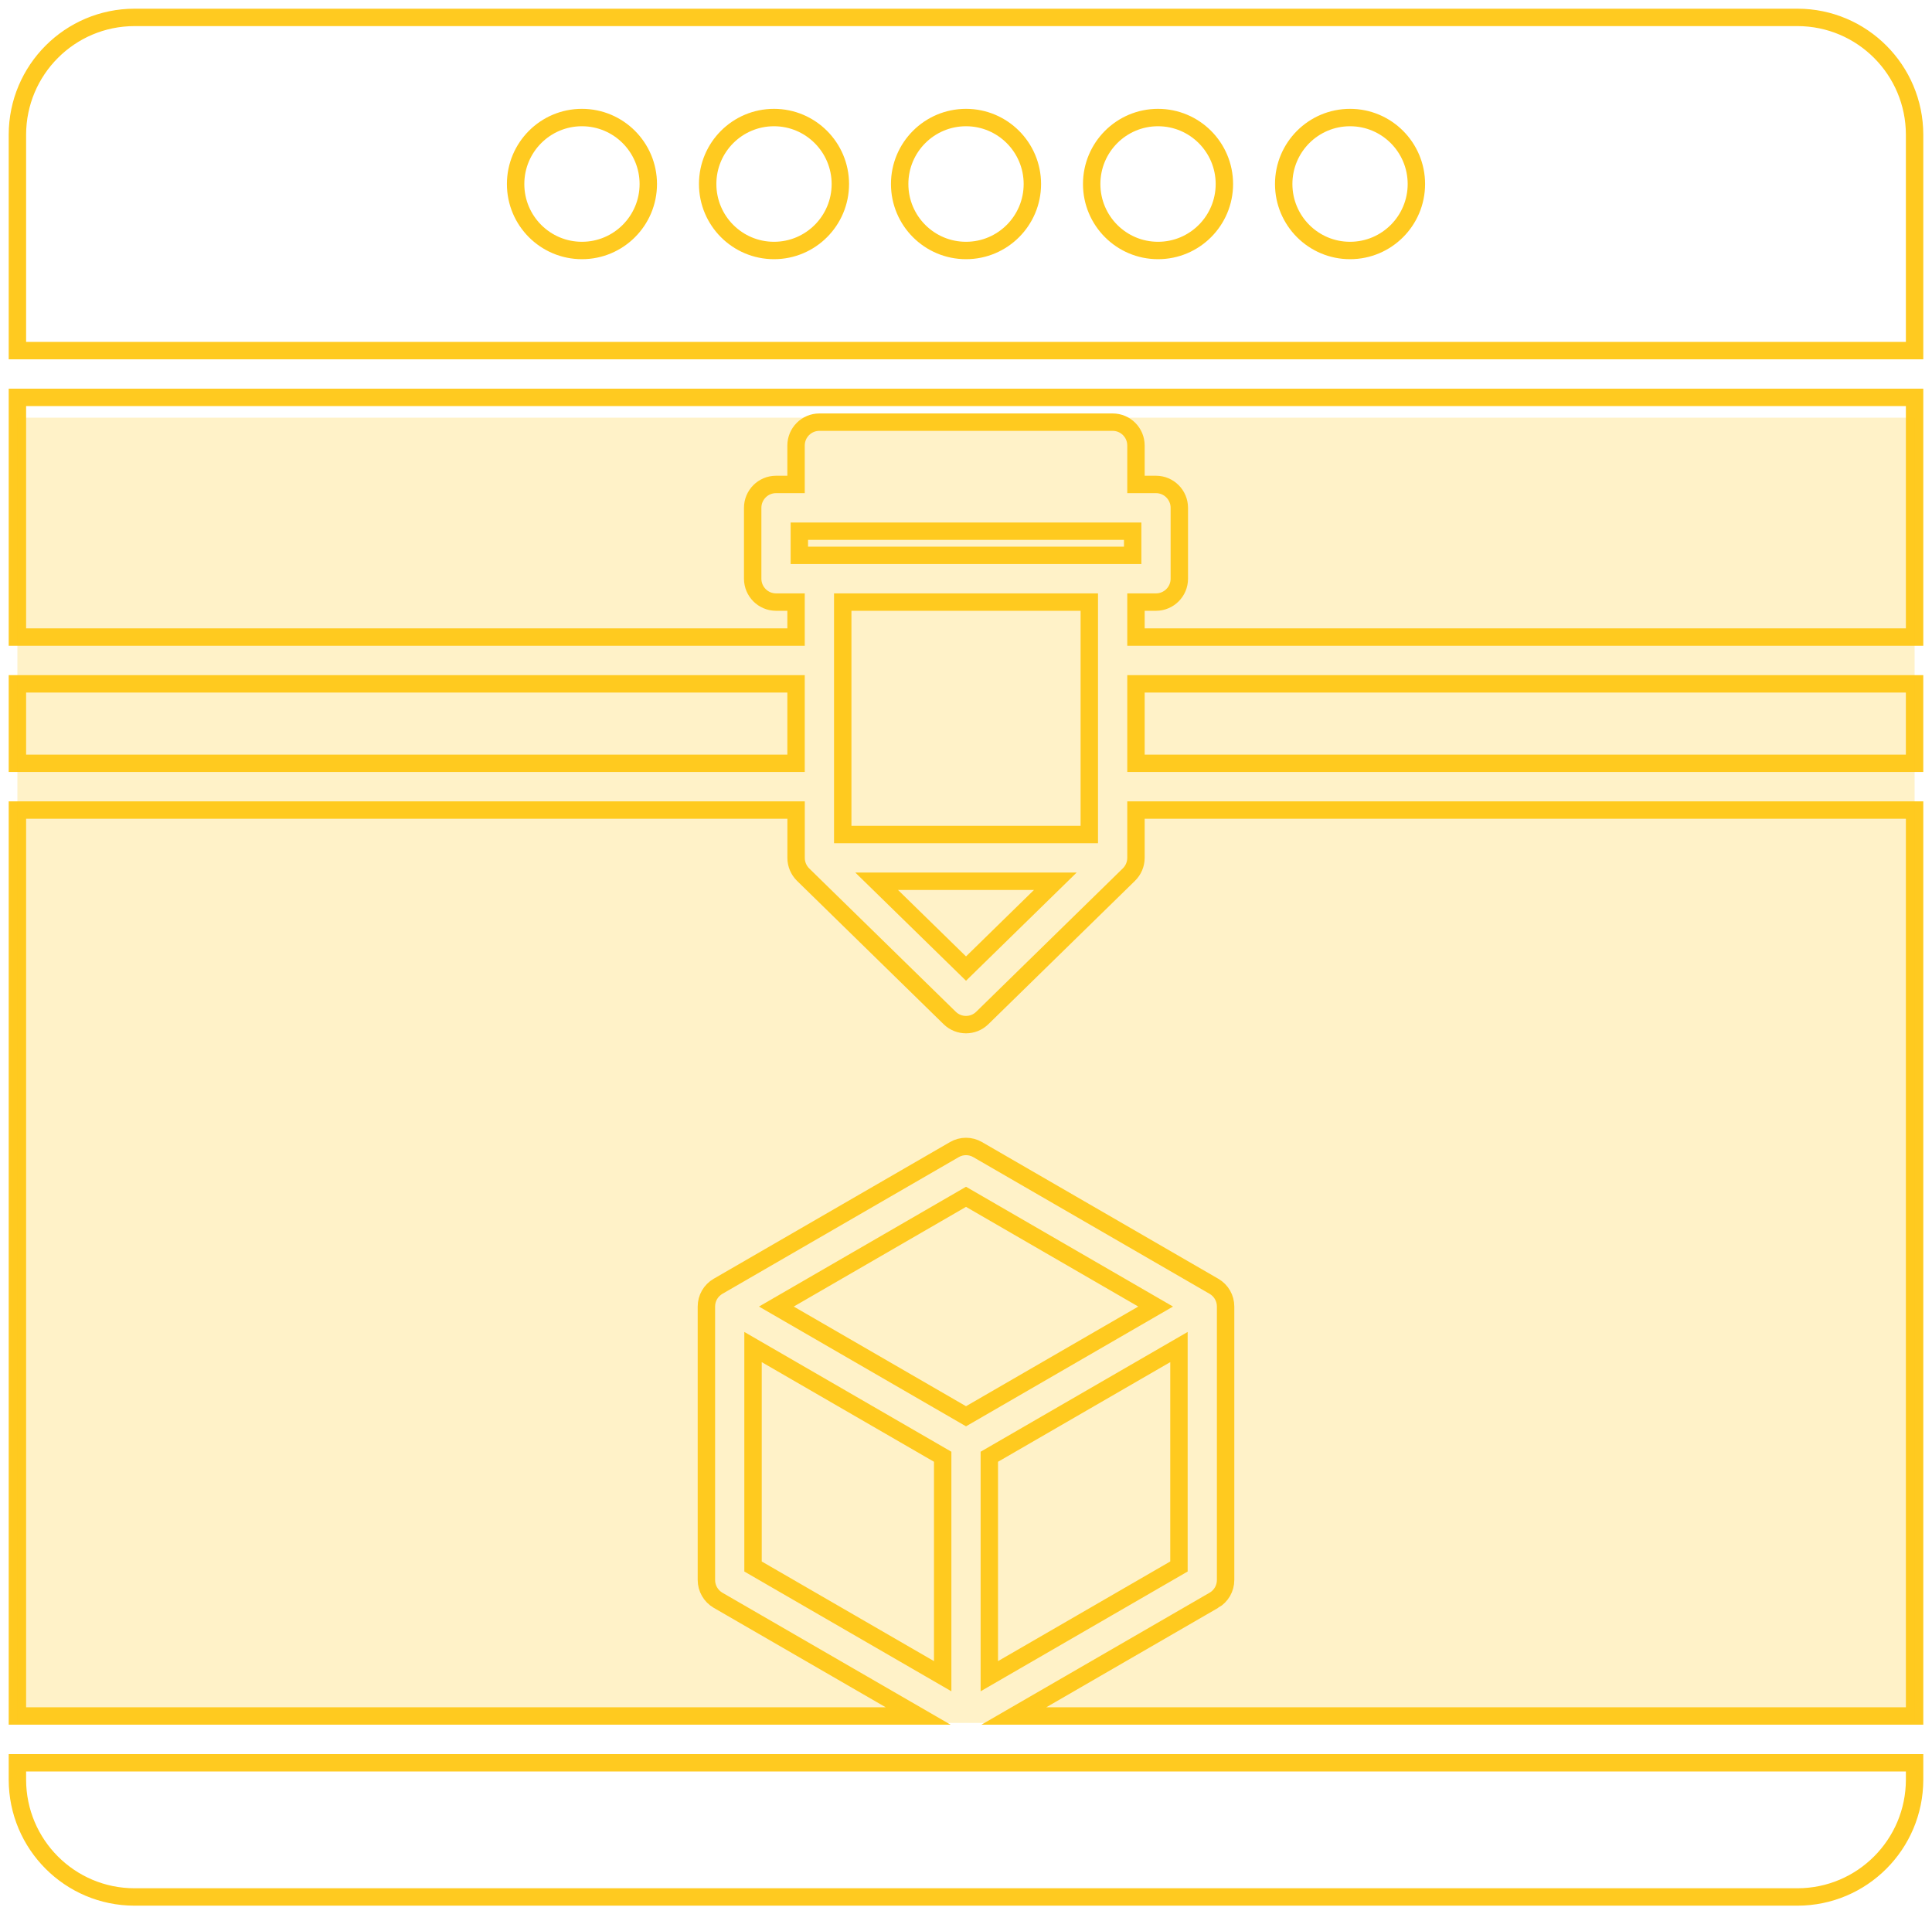
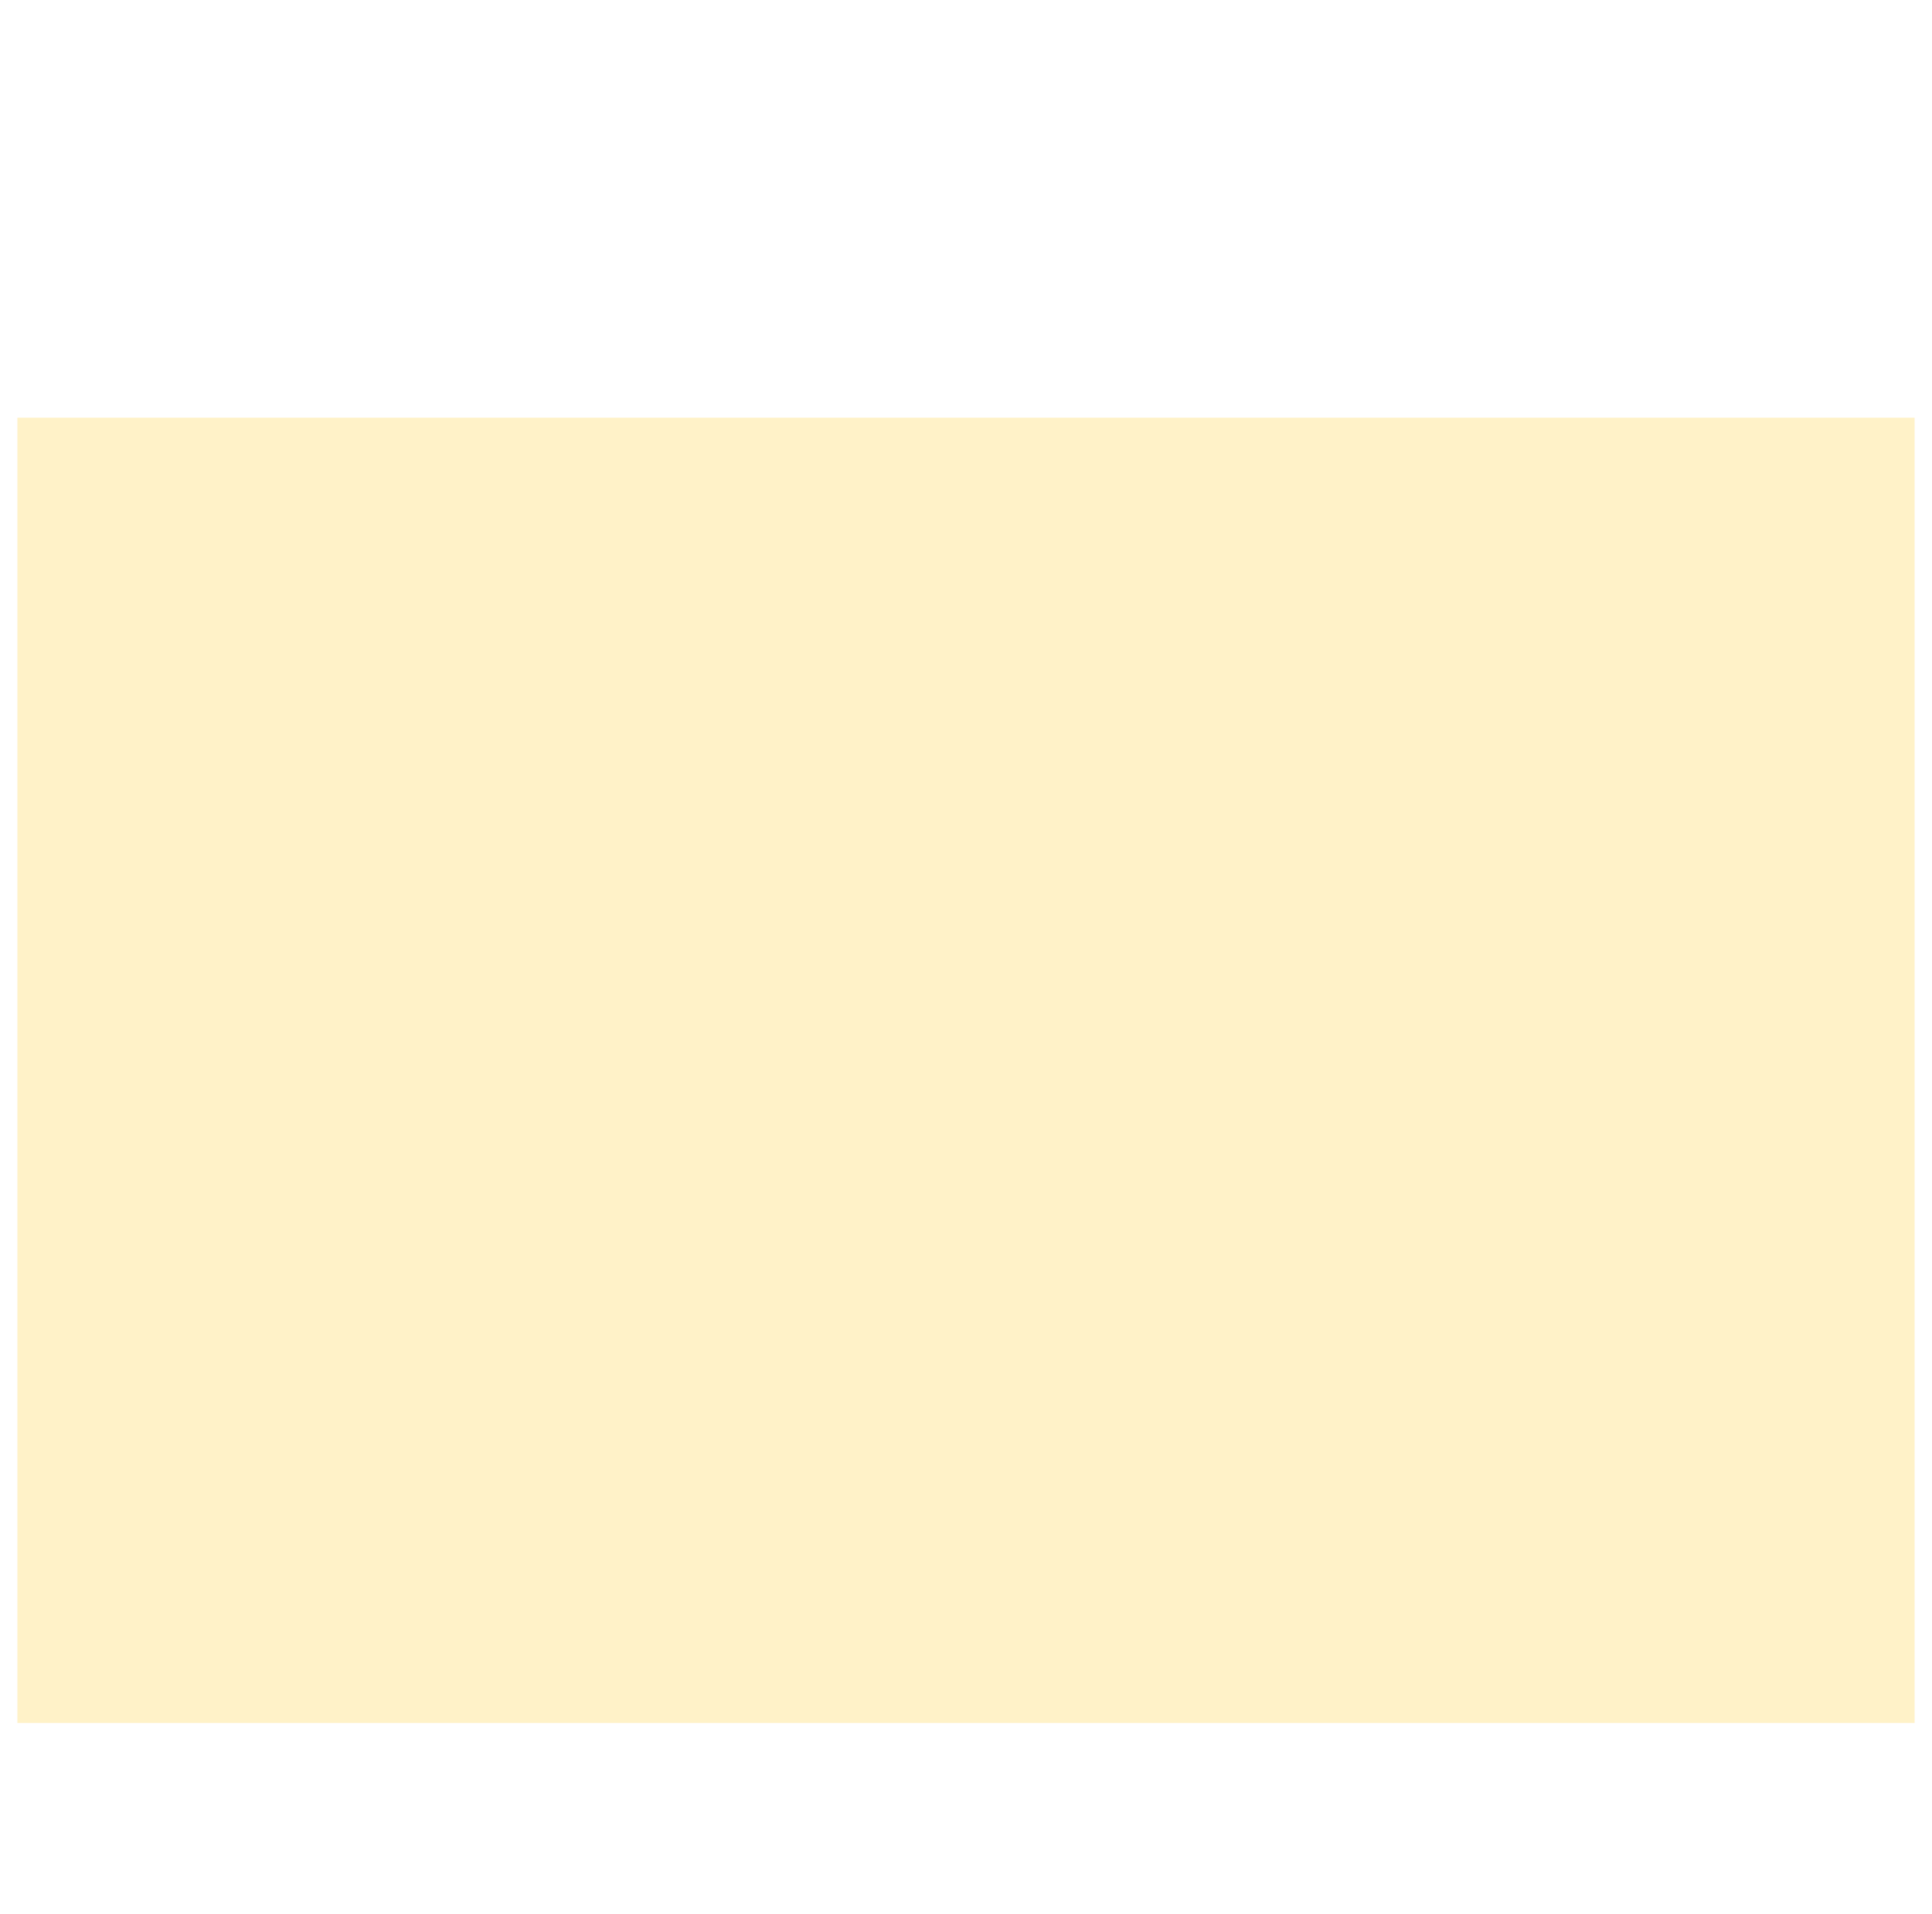
<svg xmlns="http://www.w3.org/2000/svg" width="111px" height="110px" viewBox="0 0 111 110">
  <title>Group 5 Copy 2</title>
  <g id="Page-1" stroke="none" stroke-width="1" fill="none" fill-rule="evenodd">
    <g id="Group-5-Copy-2" transform="translate(1, 1)">
-       <path d="M55.84,82.705 L66.735,76.401 L66.735,89.011 L55.84,95.315 L55.84,82.705 Z M54.501,67.769 L65.395,74.075 L54.501,80.379 L43.605,74.075 L54.501,67.769 Z M42.264,76.401 L53.16,82.705 L53.16,95.315 L42.264,89.011 L42.264,76.401 Z M68.746,90.95 L57.249,97.601 L109,97.601 L109,45.546 L64.265,45.546 L64.265,48.293 C64.264,48.655 64.119,49 63.861,49.253 L55.435,57.494 C54.915,58.002 54.085,58.002 53.564,57.494 L45.139,49.254 C44.883,49 44.738,48.655 44.738,48.293 L44.738,45.546 L7.10542736e-15,45.546 L7.10542736e-15,97.601 L51.751,97.601 L40.254,90.951 C39.84,90.709 39.585,90.266 39.585,89.787 L39.585,74.075 C39.583,73.595 39.839,73.151 40.254,72.911 L53.83,65.057 C54.245,64.816 54.755,64.816 55.17,65.057 L68.746,72.911 C69.161,73.151 69.417,73.595 69.415,74.075 L69.415,89.787 C69.415,90.267 69.16,90.711 68.746,90.951 L68.746,90.95 Z M44.925,30.91 L64.076,30.91 L64.076,29.522 L44.925,29.522 L44.925,30.91 Z M61.584,33.596 L47.418,33.596 L47.418,46.951 L61.584,46.951 L61.584,33.596 L61.584,33.596 Z M59.633,49.636 L54.501,54.655 L49.367,49.637 L59.633,49.636 Z M0,42.86 L44.736,42.86 L44.736,38.293 L0,38.293 L0,42.86 Z M64.265,42.86 L108.999,42.86 L108.999,38.293 L64.265,38.293 L64.265,42.86 Z M64.265,35.607 L64.265,33.596 L65.416,33.596 C66.155,33.596 66.756,32.995 66.756,32.254 L66.756,28.179 C66.756,27.438 66.155,26.836 65.416,26.836 L64.265,26.836 L64.265,24.6 C64.265,23.857 63.666,23.257 62.925,23.257 L46.077,23.257 C45.337,23.257 44.736,23.857 44.736,24.6 L44.736,26.836 L43.584,26.836 C42.845,26.836 42.244,27.438 42.244,28.179 L42.244,32.254 C42.246,32.995 42.845,33.595 43.584,33.596 L44.736,33.596 L44.736,35.607 L7.10542736e-15,35.607 L7.10542736e-15,21.833 L109,21.833 L109,35.607 L64.265,35.607 Z M102.275,108 L6.725,108 C3.014,107.997 0.005,104.982 7.10542736e-15,101.262 L7.10542736e-15,100.287 L109,100.287 L109,101.262 C108.994,104.982 105.986,107.995 102.275,108 L102.275,108 Z M109,19.146 L109,6.738 C108.994,3.018 105.986,0.005 102.275,0 L6.725,0 C3.014,0.003 0.006,3.018 7.10542736e-15,6.738 L7.10542736e-15,19.146 L109,19.146 Z M32.436,5.754 C30.332,5.752 28.625,7.462 28.624,9.572 C28.622,11.682 30.328,13.393 32.434,13.393 C34.539,13.394 36.246,11.684 36.247,9.574 L36.247,9.572 C36.244,7.464 34.54,5.756 32.436,5.754 Z M43.468,5.754 C41.364,5.754 39.656,7.464 39.658,9.574 C39.658,11.684 41.365,13.394 43.47,13.393 C45.575,13.393 47.281,11.682 47.281,9.572 L47.281,9.572 C47.278,7.463 45.572,5.755 43.468,5.754 Z M54.501,5.754 C52.395,5.754 50.688,7.464 50.689,9.574 C50.689,11.684 52.396,13.394 54.502,13.393 C56.607,13.393 58.313,11.682 58.313,9.572 L58.313,9.572 C58.311,7.463 56.605,5.755 54.501,5.754 Z M65.531,5.754 C63.427,5.754 61.72,7.464 61.721,9.574 C61.721,11.684 63.428,13.394 65.534,13.393 C67.639,13.393 69.345,11.682 69.345,9.572 L69.345,9.572 C69.342,7.462 67.636,5.754 65.531,5.754 Z M76.564,5.754 C74.459,5.754 72.752,7.464 72.753,9.574 C72.753,11.684 74.46,13.394 76.565,13.393 C78.671,13.393 80.376,11.682 80.376,9.572 L80.376,9.572 C80.374,7.463 78.668,5.754 76.564,5.754 Z" id="Stroke-1" stroke="#FFCA20" />
      <polygon id="Fill-3" fill="#FFCA20" opacity="0.245" points="0 98 109 98 109 23 0 23" />
    </g>
  </g>
</svg>